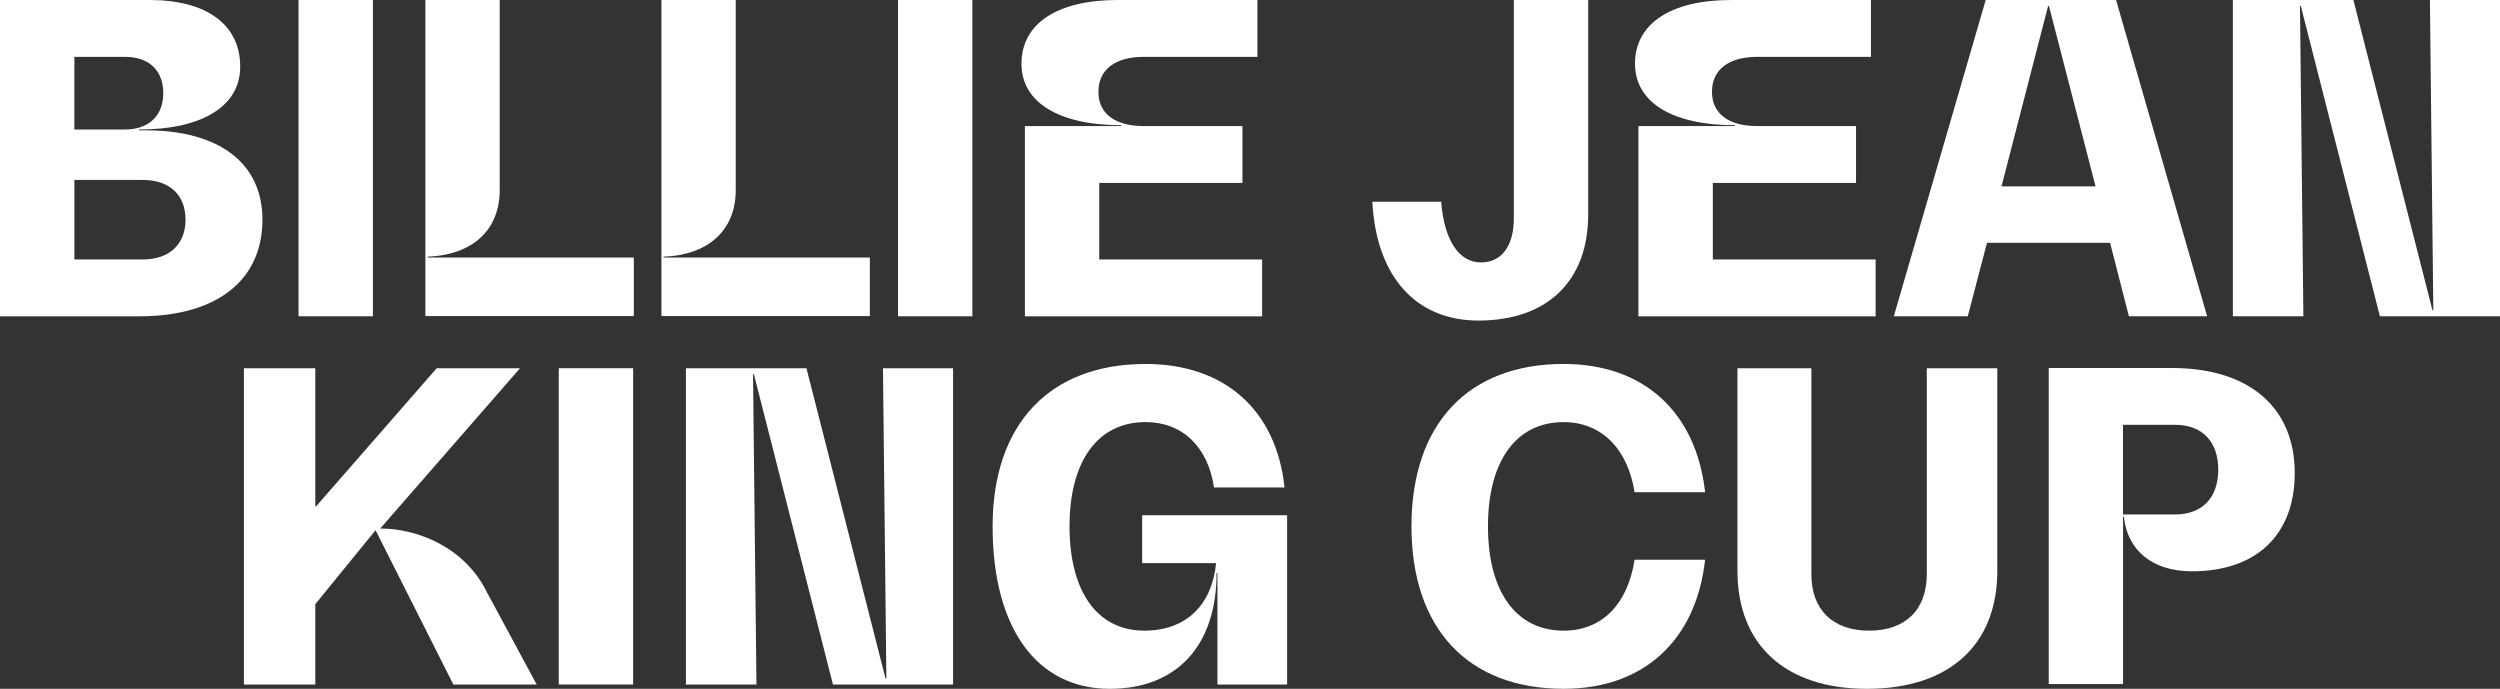
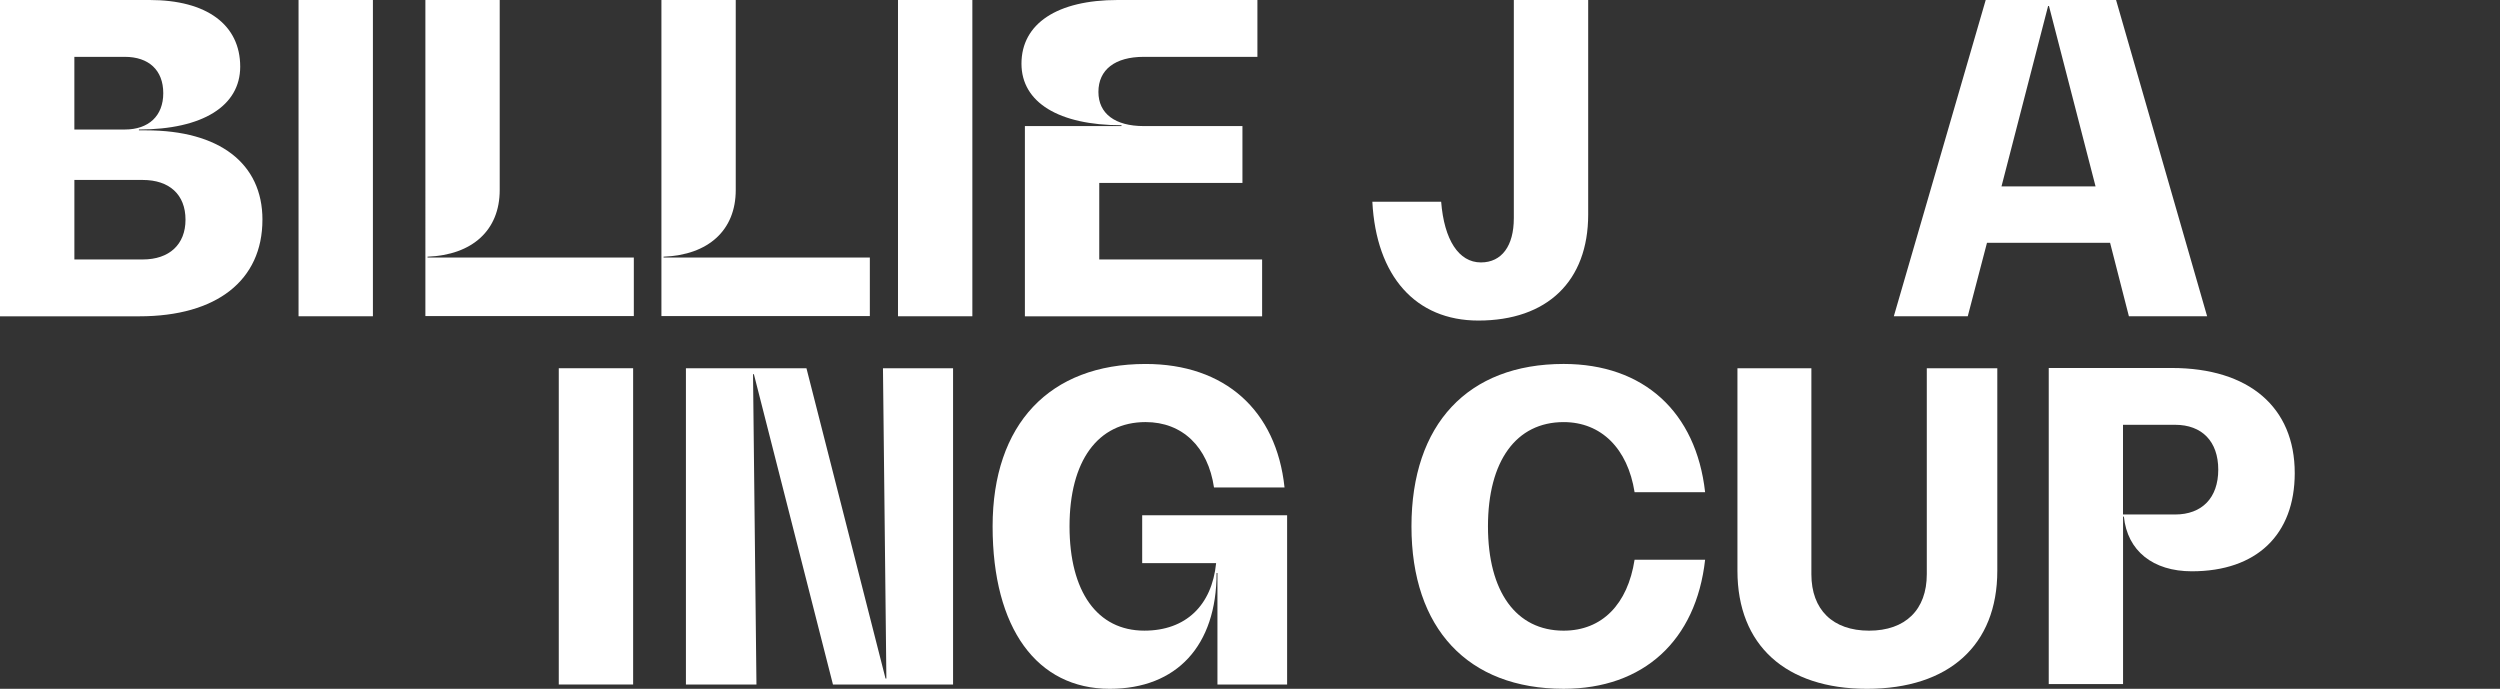
<svg xmlns="http://www.w3.org/2000/svg" id="Layer_1" data-name="Layer 1" version="1.1" viewBox="0 0 130.616 35.988">
  <rect x="0" y="0" width="130.616" height="35.988" fill="#333333" stroke="none" />
  <defs>
    <style>
      .cls-1 {
        fill: #fff;
        stroke-width: 0px;
      }
    </style>
  </defs>
  <g id="g986">
    <path id="path952" class="cls-1" d="M13.711,11.479c0,3.171-2.39,5.047-6.431,5.047H0V0h7.816C10.808,0,12.55,1.296,12.55,3.484c0,2.054-1.966,3.282-5.292,3.282v.045h.38c3.818,0,6.074,1.719,6.074,4.667M6.52,2.971h-2.635v3.796h2.635c1.25,0,2.01-.714,2.01-1.898,0-1.206-.759-1.899-2.01-1.899M9.692,11.479c0-1.318-.849-2.077-2.233-2.077h-3.573v4.154h3.573c1.384,0,2.233-.782,2.233-2.077" />
    <rect id="rect954" class="cls-1" x="15.598" y="0" width="3.885" height="16.524" />
    <rect id="rect956" class="cls-1" x="46.917" y="0" width="3.885" height="16.524" />
    <path id="path958" class="cls-1" d="M65.941,13.556v2.97h-12.394V6.588h5.047v-.045c-3.26,0-5.226-1.183-5.226-3.216,0-2.099,1.876-3.327,5.025-3.327h7.302v2.97h-5.94c-1.497,0-2.367.67-2.367,1.831,0,1.138.871,1.786,2.367,1.786h5.158v2.97h-7.481v3.998h8.51,0Z" />
    <path id="path960" class="cls-1" d="M79.092,11.412V0h3.885v11.21c0,3.484-2.144,5.538-5.739,5.538-3.282,0-5.337-2.322-5.538-6.208h3.595c.156,1.988.916,3.171,2.077,3.171,1.094,0,1.719-.872,1.719-2.301" />
-     <path id="path962" class="cls-1" d="M97.995,13.556v2.97h-12.394V6.588h5.047v-.045c-3.26,0-5.225-1.183-5.225-3.216,0-2.099,1.876-3.327,5.025-3.327h7.302v2.97h-5.939c-1.497,0-2.367.67-2.367,1.831,0,1.138.871,1.786,2.367,1.786h5.159v2.97h-7.481v3.998h8.507Z" />
    <path id="path964" class="cls-1" d="M110.244,12.685h-6.431l-1.005,3.84h-3.863L103.746,0h6.811l4.757,16.524h-4.087l-.983-3.84ZM109.485,9.737l-2.434-9.424h-.045l-2.435,9.424h4.913Z" />
-     <polygon id="polygon966" class="cls-1" points="120.21 .313 120.165 .313 120.344 16.525 116.659 16.525 116.659 0 122.956 0 127.088 16.213 127.132 16.213 126.954 0 130.616 0 130.616 16.525 124.341 16.525 120.21 .313" />
-     <path id="path968" class="cls-1" d="M23.686,35.763l-4.064-8.061-3.149,3.863v4.198h-3.729v-16.524h3.729v7.213h.045l6.297-7.213h4.354l-7.302,8.374c1.921,0,4.421.961,5.583,3.349l2.591,4.801h-4.355Z" />
    <rect id="rect970" class="cls-1" x="29.194" y="19.239" width="3.885" height="16.524" />
    <polygon id="polygon972" class="cls-1" points="39.388 19.551 39.343 19.551 39.522 35.764 35.837 35.764 35.837 19.239 42.134 19.239 46.266 35.451 46.31 35.451 46.132 19.239 49.794 19.239 49.794 35.764 43.519 35.764 39.388 19.551" />
    <path id="path974" class="cls-1" d="M67.247,26.921v8.843h-3.64v-5.828h-.045c0,3.796-2.077,6.052-5.583,6.052-3.796,0-6.119-3.149-6.119-8.486s2.97-8.486,7.994-8.486c4.131,0,6.833,2.412,7.258,6.453h-3.685c-.313-2.121-1.652-3.417-3.573-3.417-2.501,0-3.975,2.032-3.975,5.449s1.452,5.448,3.908,5.448c2.166,0,3.529-1.318,3.751-3.528h-3.863v-2.501h7.57Z" />
    <path id="path976" class="cls-1" d="M81.694,35.987c-5.002,0-7.95-3.149-7.95-8.486s2.948-8.486,7.95-8.486c4.176,0,6.922,2.501,7.392,6.7h-3.685c-.358-2.277-1.742-3.662-3.707-3.662-2.479,0-3.953,2.032-3.953,5.449s1.474,5.448,3.953,5.448c2.01,0,3.349-1.385,3.707-3.707h3.685c-.47,4.221-3.216,6.744-7.392,6.744" />
    <path id="path978" class="cls-1" d="M100.667,19.239h3.685v10.585c0,3.885-2.524,6.164-6.811,6.164-4.243,0-6.766-2.278-6.766-6.164v-10.585h3.863v10.763c0,1.854,1.116,2.948,3.015,2.948s3.015-1.094,3.015-2.948v-10.763h0Z" />
    <path id="path980" class="cls-1" d="M33.115,13.457v3.057h-10.89V0h3.883v9.93c0,2.098-1.428,3.392-3.771,3.481v.045h10.778Z" />
    <path id="path982" class="cls-1" d="M45.446,13.457v3.057h-10.889V0h3.883v9.93c0,2.098-1.428,3.392-3.771,3.481v.045h10.777Z" />
    <path id="path984" class="cls-1" d="M119.892,24.715c0,3.214-1.986,5.133-5.378,5.133-2.031,0-3.37-1.071-3.548-2.856h-.044v8.747h-3.883v-16.513h6.427c4.038,0,6.426,2.052,6.426,5.489M115.896,24.537c0-1.473-.848-2.343-2.254-2.343h-2.723v4.686h2.723c1.406,0,2.254-.871,2.254-2.343" />
  </g>
</svg>